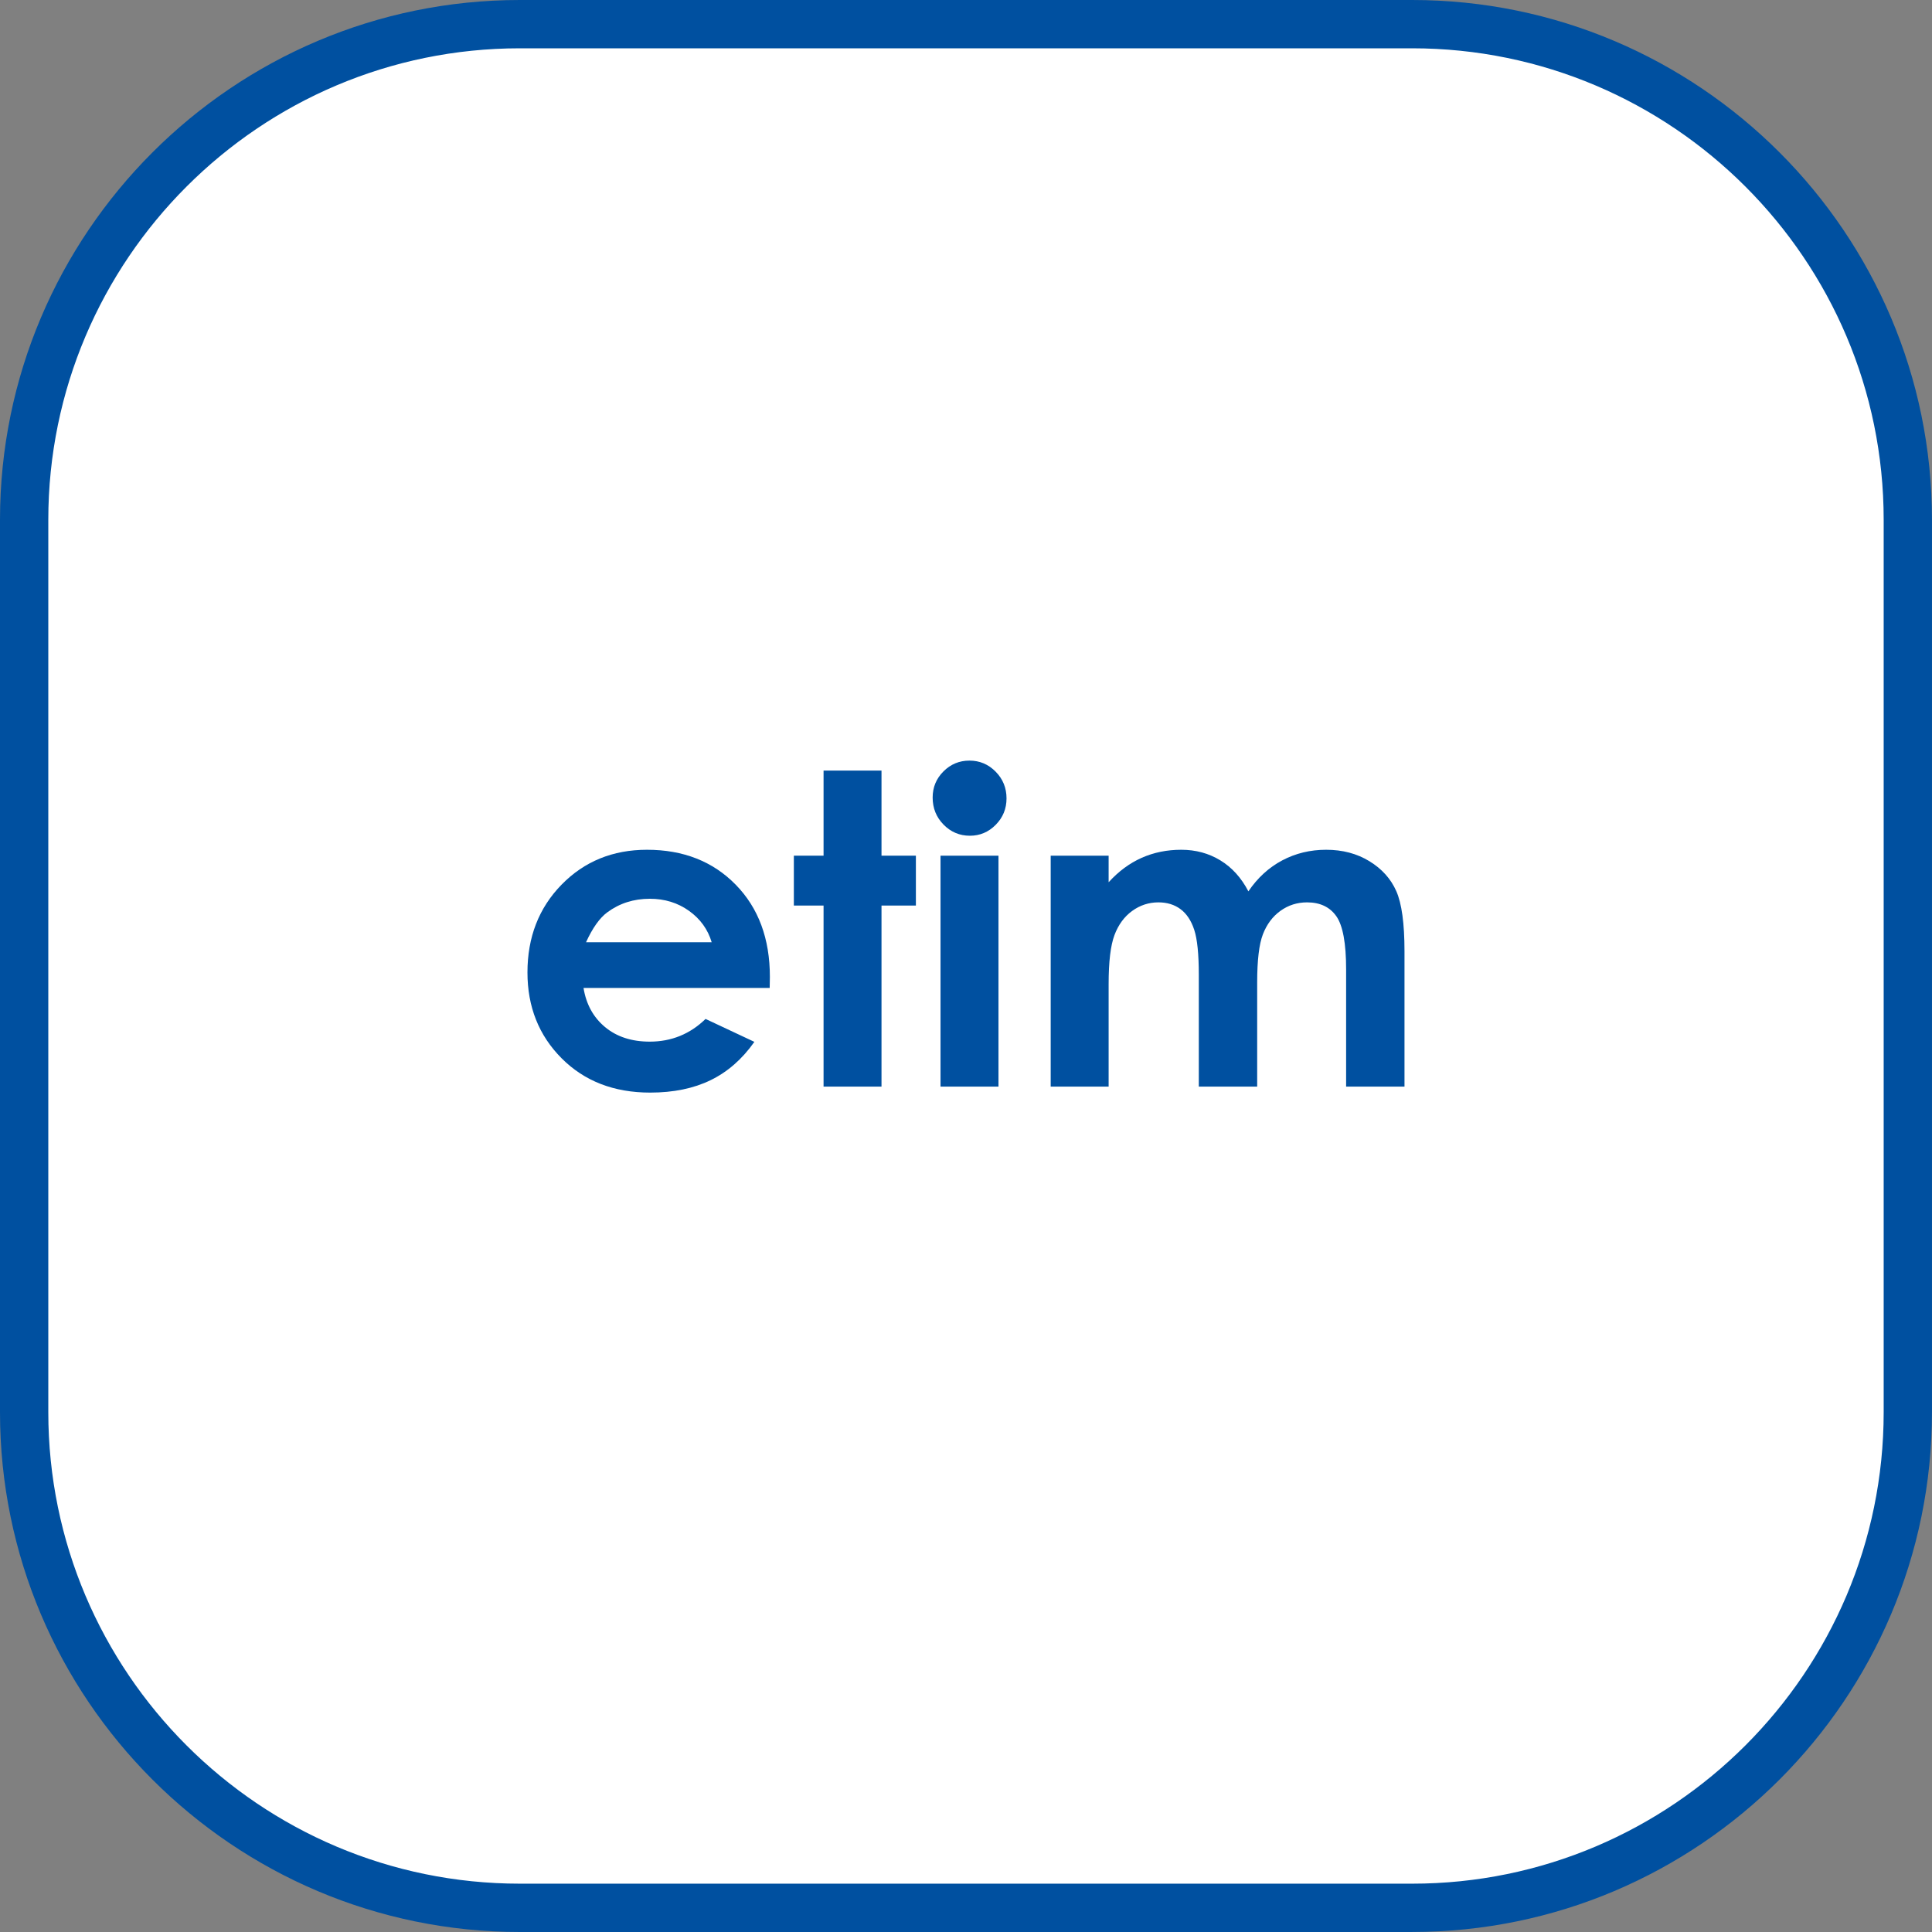
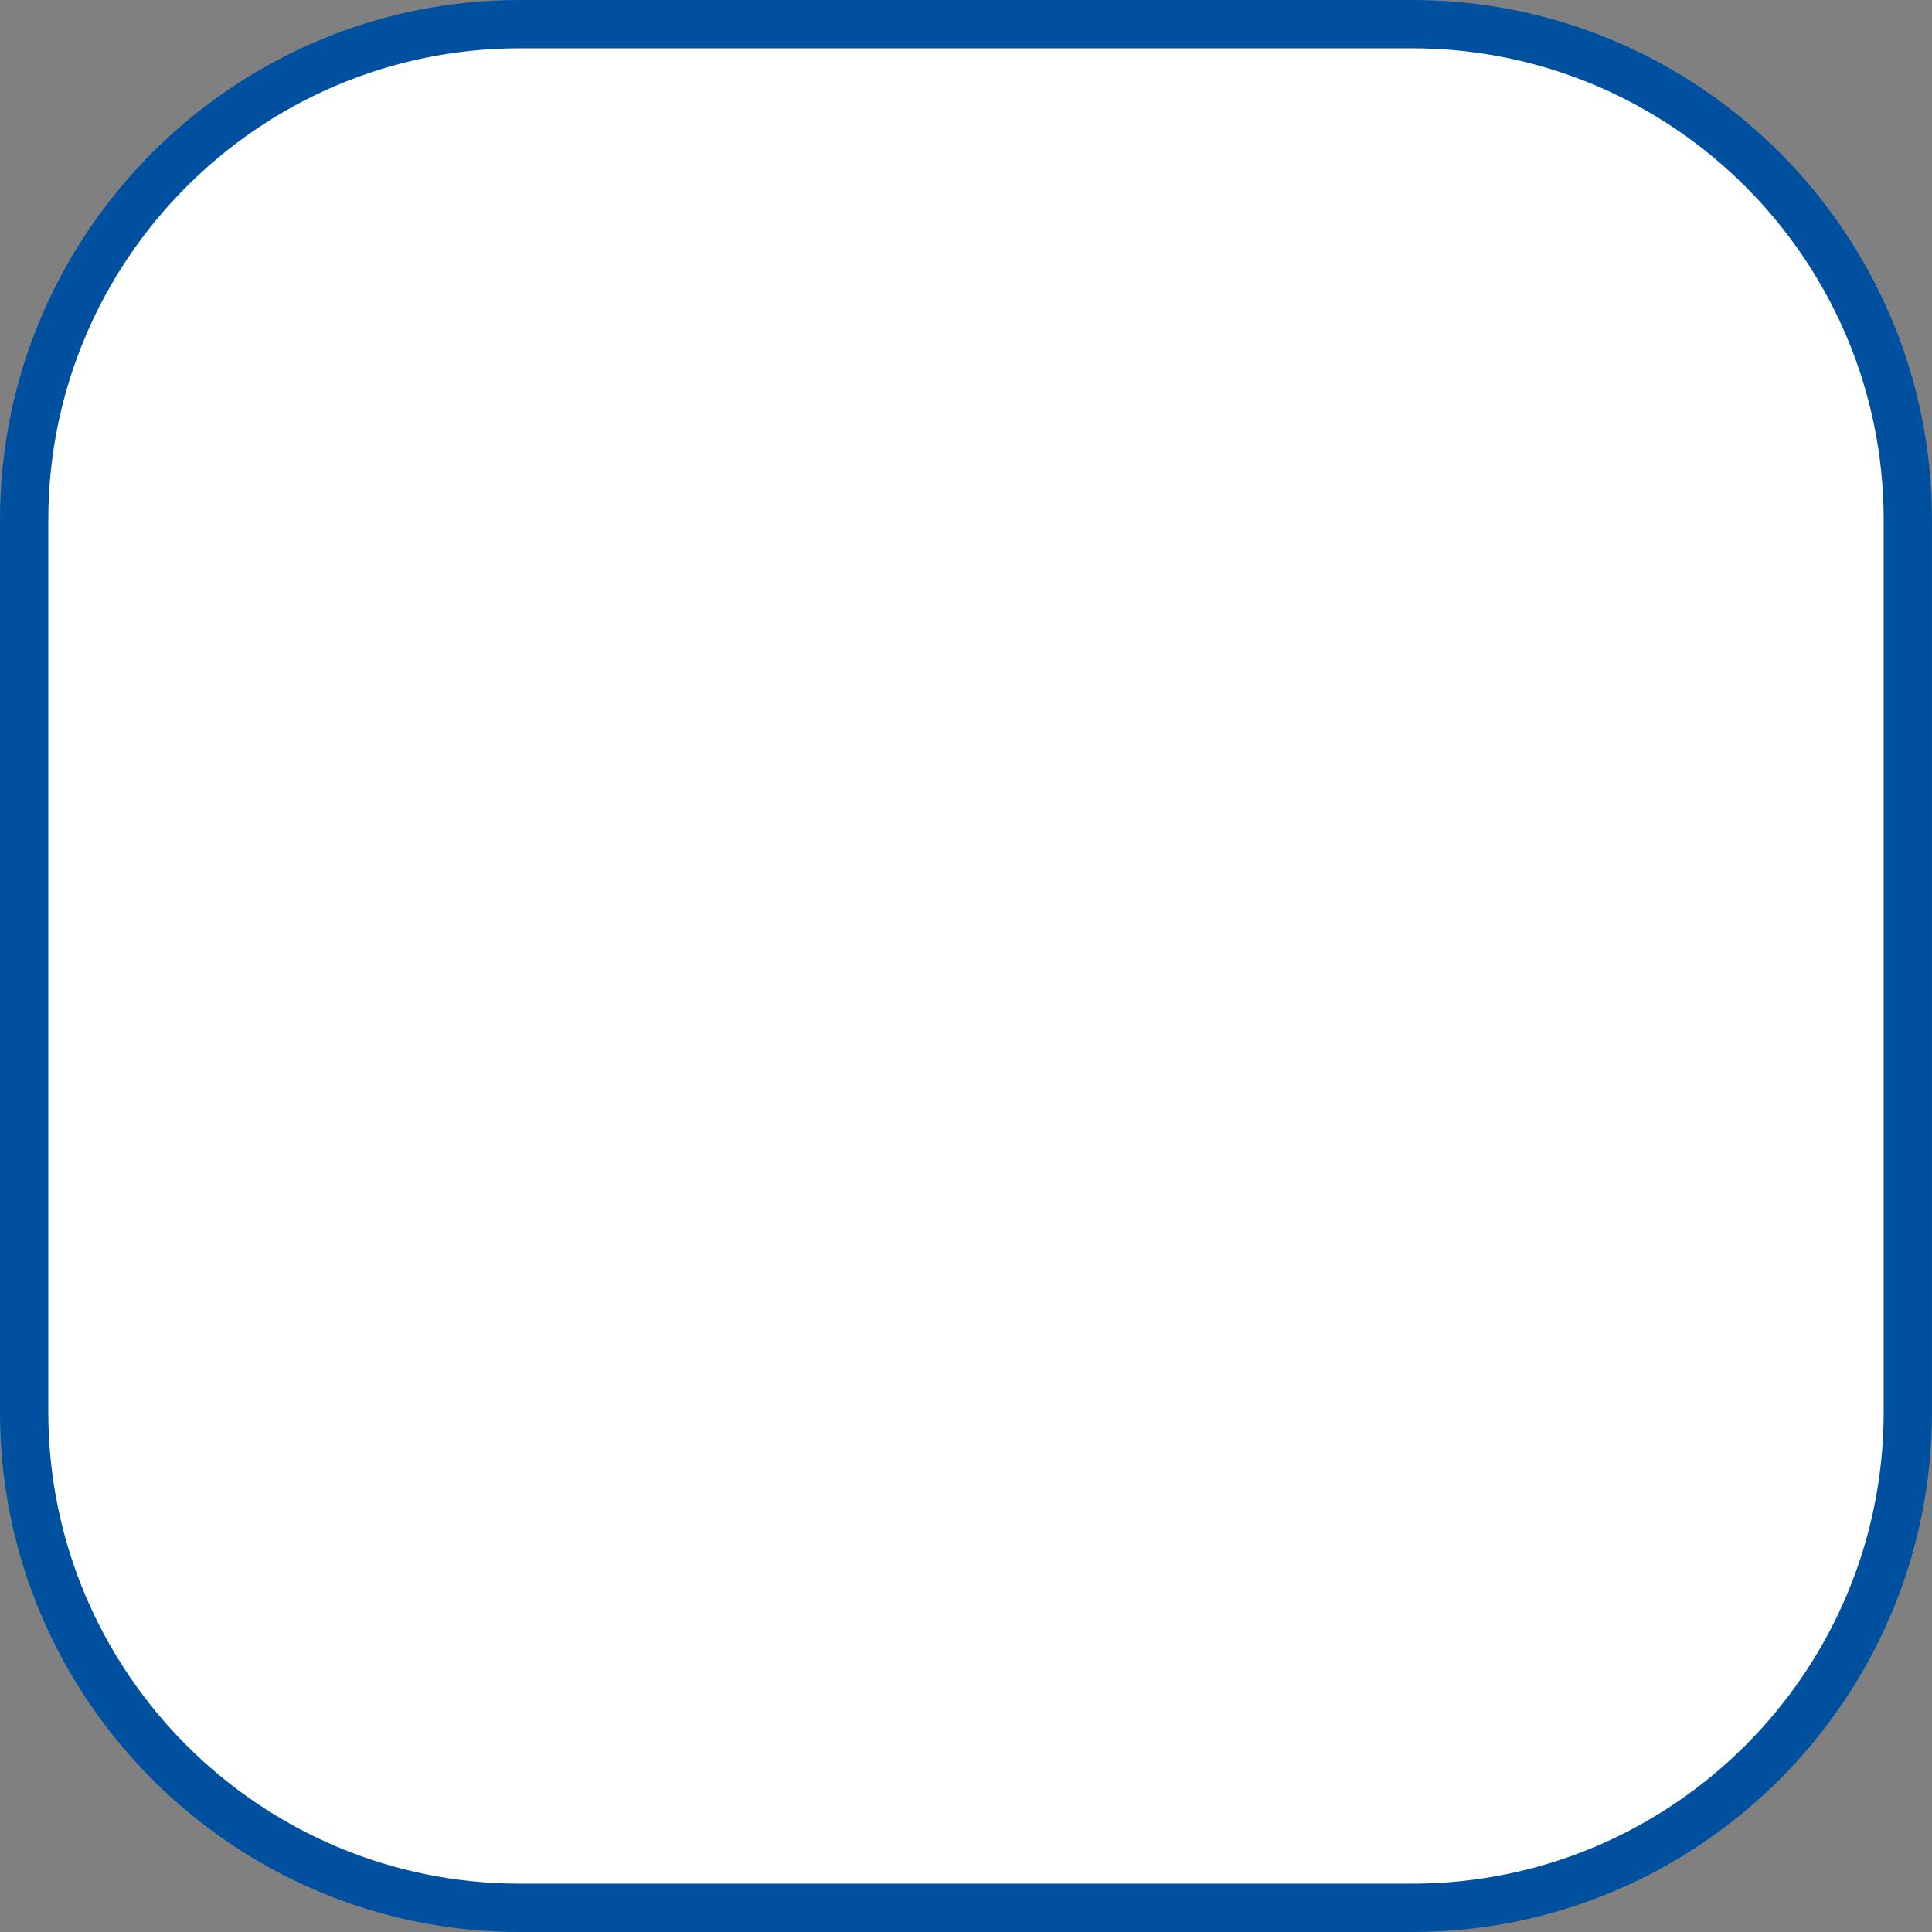
<svg xmlns="http://www.w3.org/2000/svg" width="80" height="80" viewBox="0 0 80 80">
  <rect x="0" y="0" width="80" height="80" fill="#808080" stroke="none" />
  <defs>
    <style>
      .c {
        fill: #fff;
      }

      .d {
        fill: #0050a0;
      }
    </style>
  </defs>
  <g id="a" data-name="Rahmen größenvariabel">
    <g>
      <path class="c" d="m21.525,1h36.948c11.329,0,20.526,9.198,20.526,20.526v36.947c0,11.329-9.198,20.526-20.526,20.526H21.526c-11.329,0-20.526-9.198-20.526-20.526V21.525C1,10.197,10.197,1,21.525,1Z" />
      <path class="d" d="m58.475,80H21.526c-11.87,0-21.526-9.656-21.526-21.525V21.526C0,9.657,9.657,0,21.526,0h36.948c11.869,0,21.525,9.657,21.525,21.526v36.948c0,11.869-9.656,21.525-21.525,21.525ZM21.526,2C10.759,2,2,10.759,2,21.526v36.948c0,10.767,8.759,19.525,19.526,19.525h36.948c10.767,0,19.525-8.759,19.525-19.525V21.526c0-10.767-8.759-19.526-19.525-19.526H21.526Z" />
    </g>
  </g>
  <g id="b" data-name="Wörter größenvariabel">
    <g>
-       <path class="d" d="m31.87,40.908h-7.708c.111.68.409,1.22.892,1.621s1.1.603,1.85.603c.896,0,1.667-.313,2.312-.94l2.021.949c-.504.715-1.107,1.243-1.811,1.586s-1.538.515-2.505.515c-1.5,0-2.722-.474-3.665-1.42s-1.415-2.131-1.415-3.555c0-1.459.47-2.67,1.411-3.634s2.12-1.446,3.538-1.446c1.506,0,2.73.482,3.674,1.446s1.415,2.237,1.415,3.819l-.008.457Zm-2.4-1.89c-.159-.533-.471-.967-.938-1.301-.467-.334-1.008-.501-1.625-.501-.669,0-1.256.188-1.761.562-.317.234-.61.647-.88,1.239h5.203Z" />
-       <path class="d" d="m34.102,31.908h2.399v3.524h1.424v2.065h-1.424v7.497h-2.399v-7.497h-1.23v-2.065h1.23v-3.524Z" />
-       <path class="d" d="m40.144,31.495c.421,0,.782.152,1.083.457.301.305.451.674.451,1.107,0,.428-.149.792-.447,1.094-.298.302-.655.453-1.07.453-.426,0-.79-.154-1.091-.461s-.451-.681-.451-1.121c0-.422.148-.782.447-1.081.298-.299.657-.448,1.077-.448Zm-1.199,3.938h2.4v9.562h-2.4v-9.562Z" />
-       <path class="d" d="m43.507,35.433h2.399v1.099c.41-.451.866-.788,1.367-1.011.502-.223,1.049-.334,1.641-.334.599,0,1.138.146,1.618.439.481.293.868.721,1.161,1.283.381-.562.849-.99,1.403-1.283.554-.293,1.159-.439,1.816-.439.68,0,1.277.158,1.794.475.516.316.887.729,1.112,1.239s.339,1.339.339,2.487v5.607h-2.417v-4.852c0-1.084-.135-1.818-.404-2.202s-.674-.576-1.213-.576c-.41,0-.777.117-1.104.352-.324.234-.566.558-.725.971s-.237,1.077-.237,1.991v4.315h-2.417v-4.632c0-.855-.063-1.475-.189-1.859s-.315-.669-.568-.857c-.252-.188-.558-.281-.916-.281-.399,0-.762.119-1.088.356s-.57.57-.731.998-.242,1.102-.242,2.021v4.254h-2.399v-9.562Z" />
-     </g>
+       </g>
  </g>
</svg>